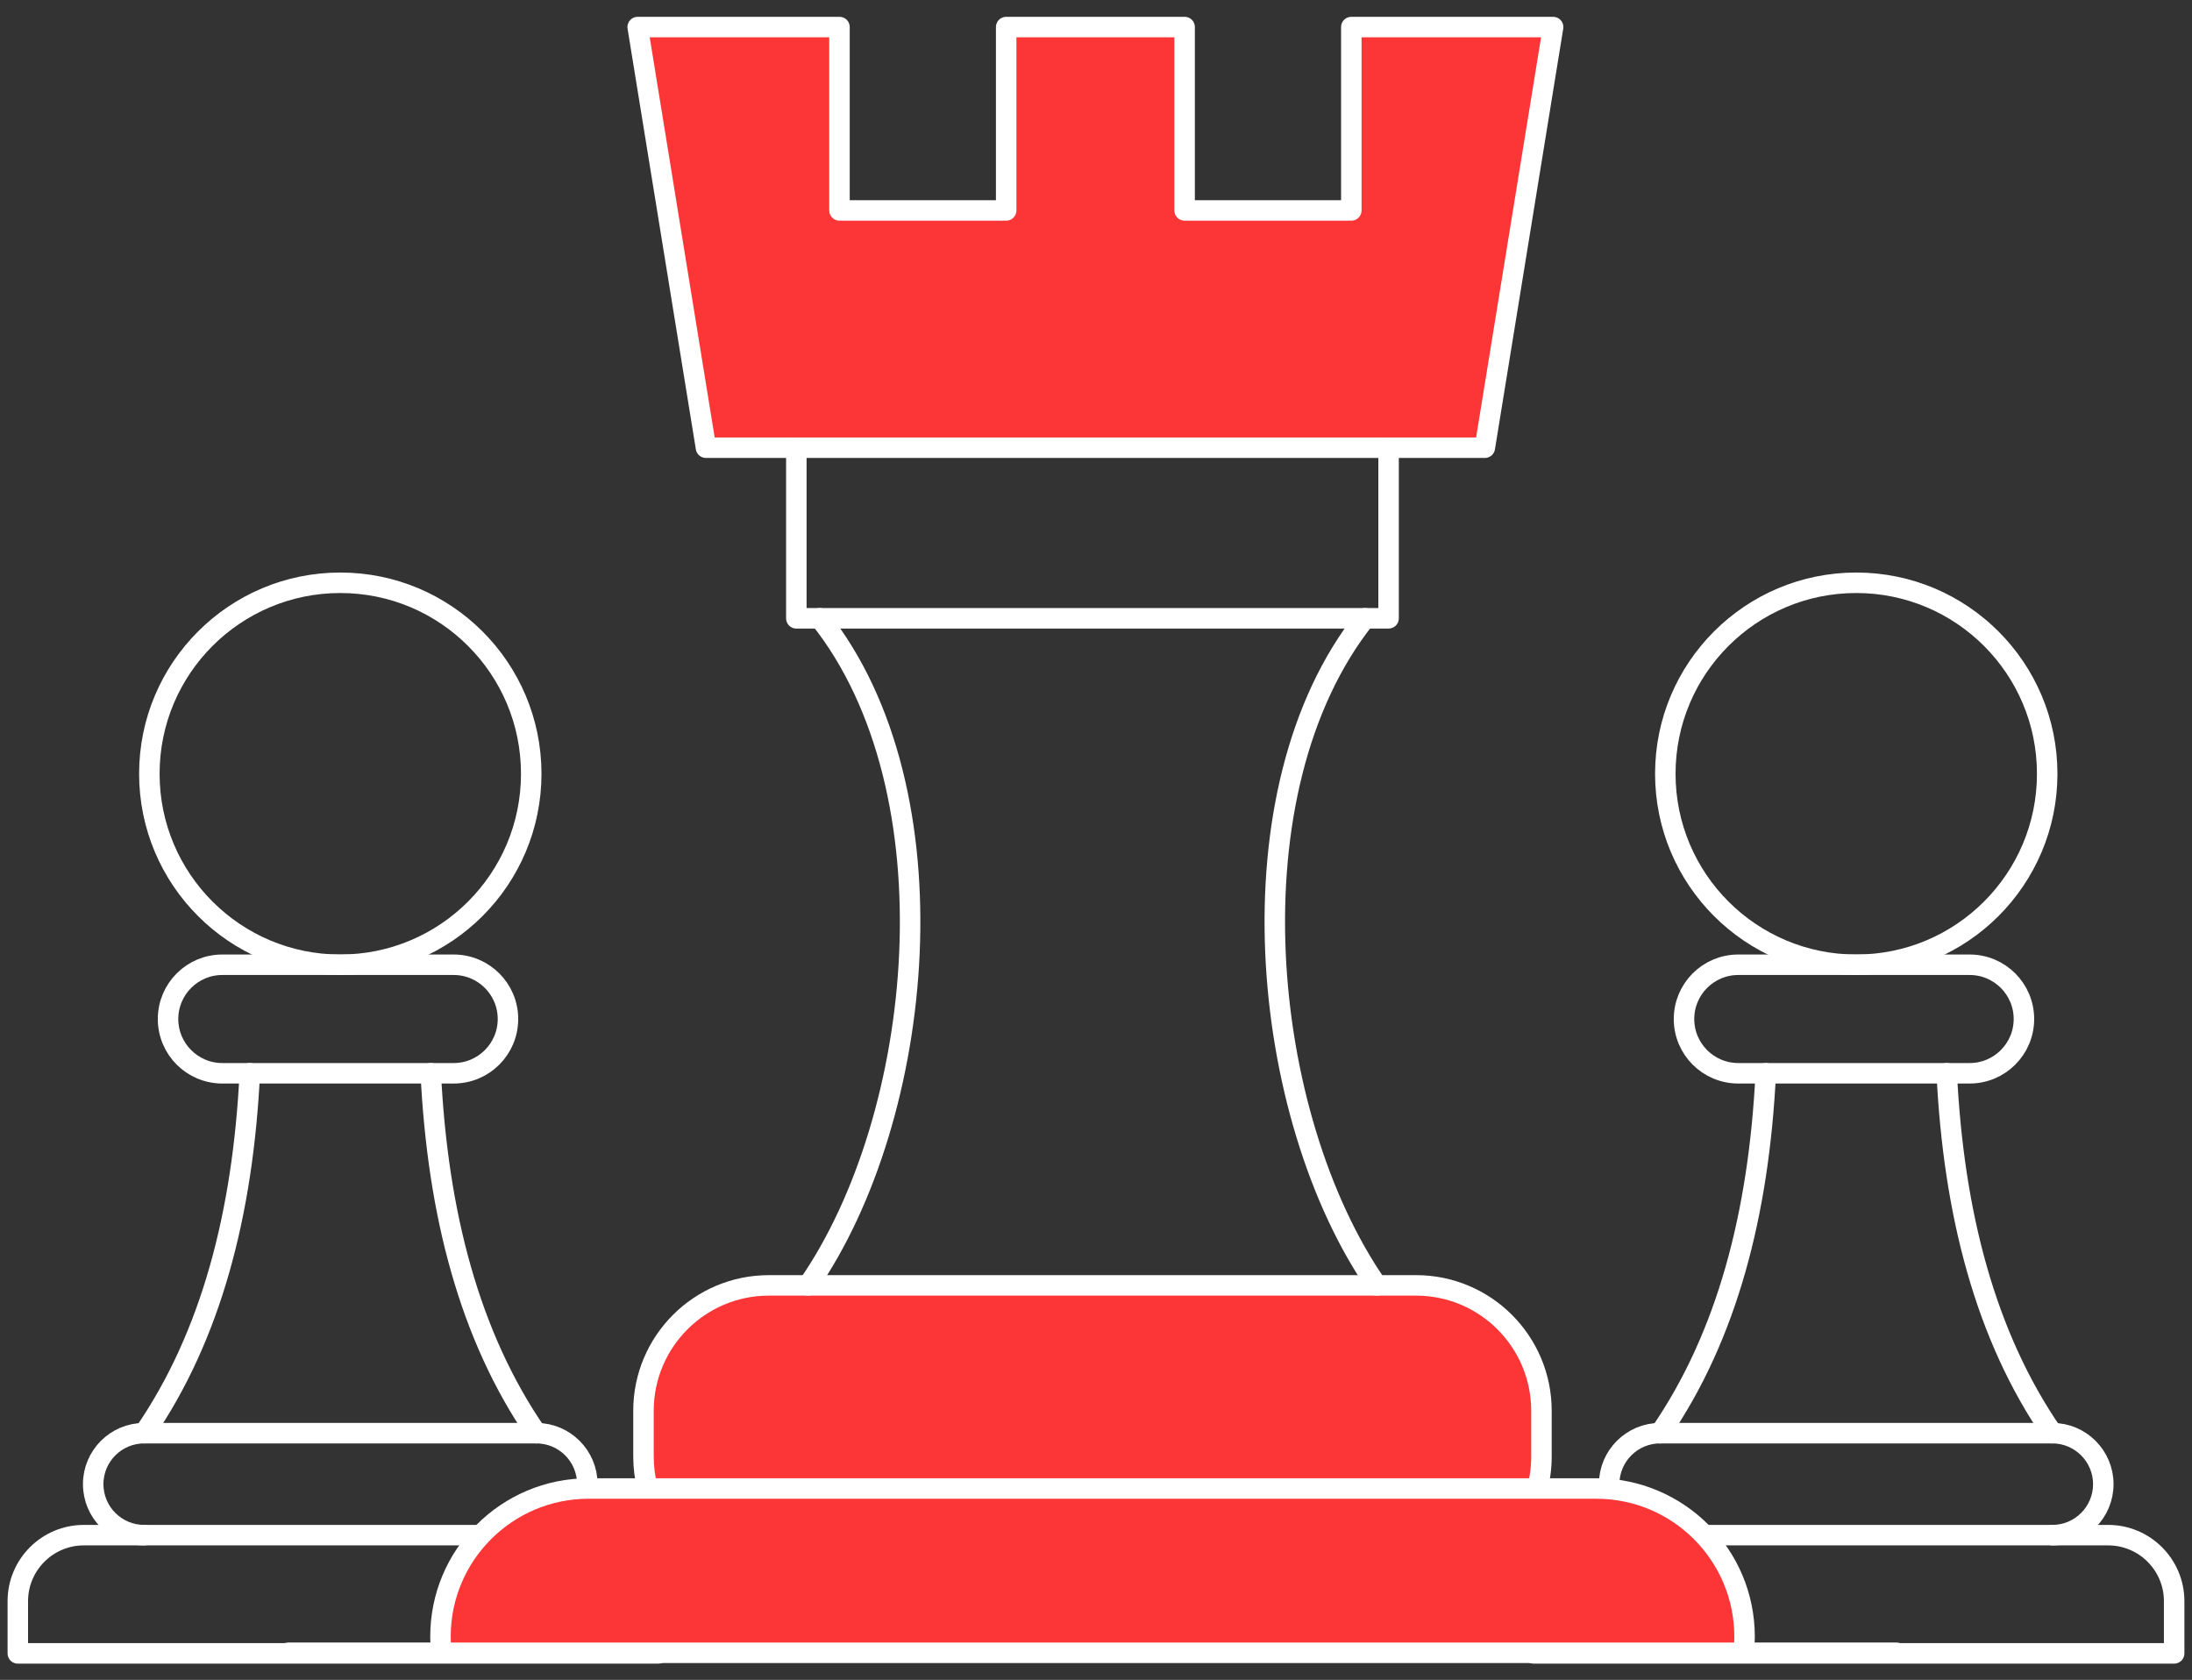
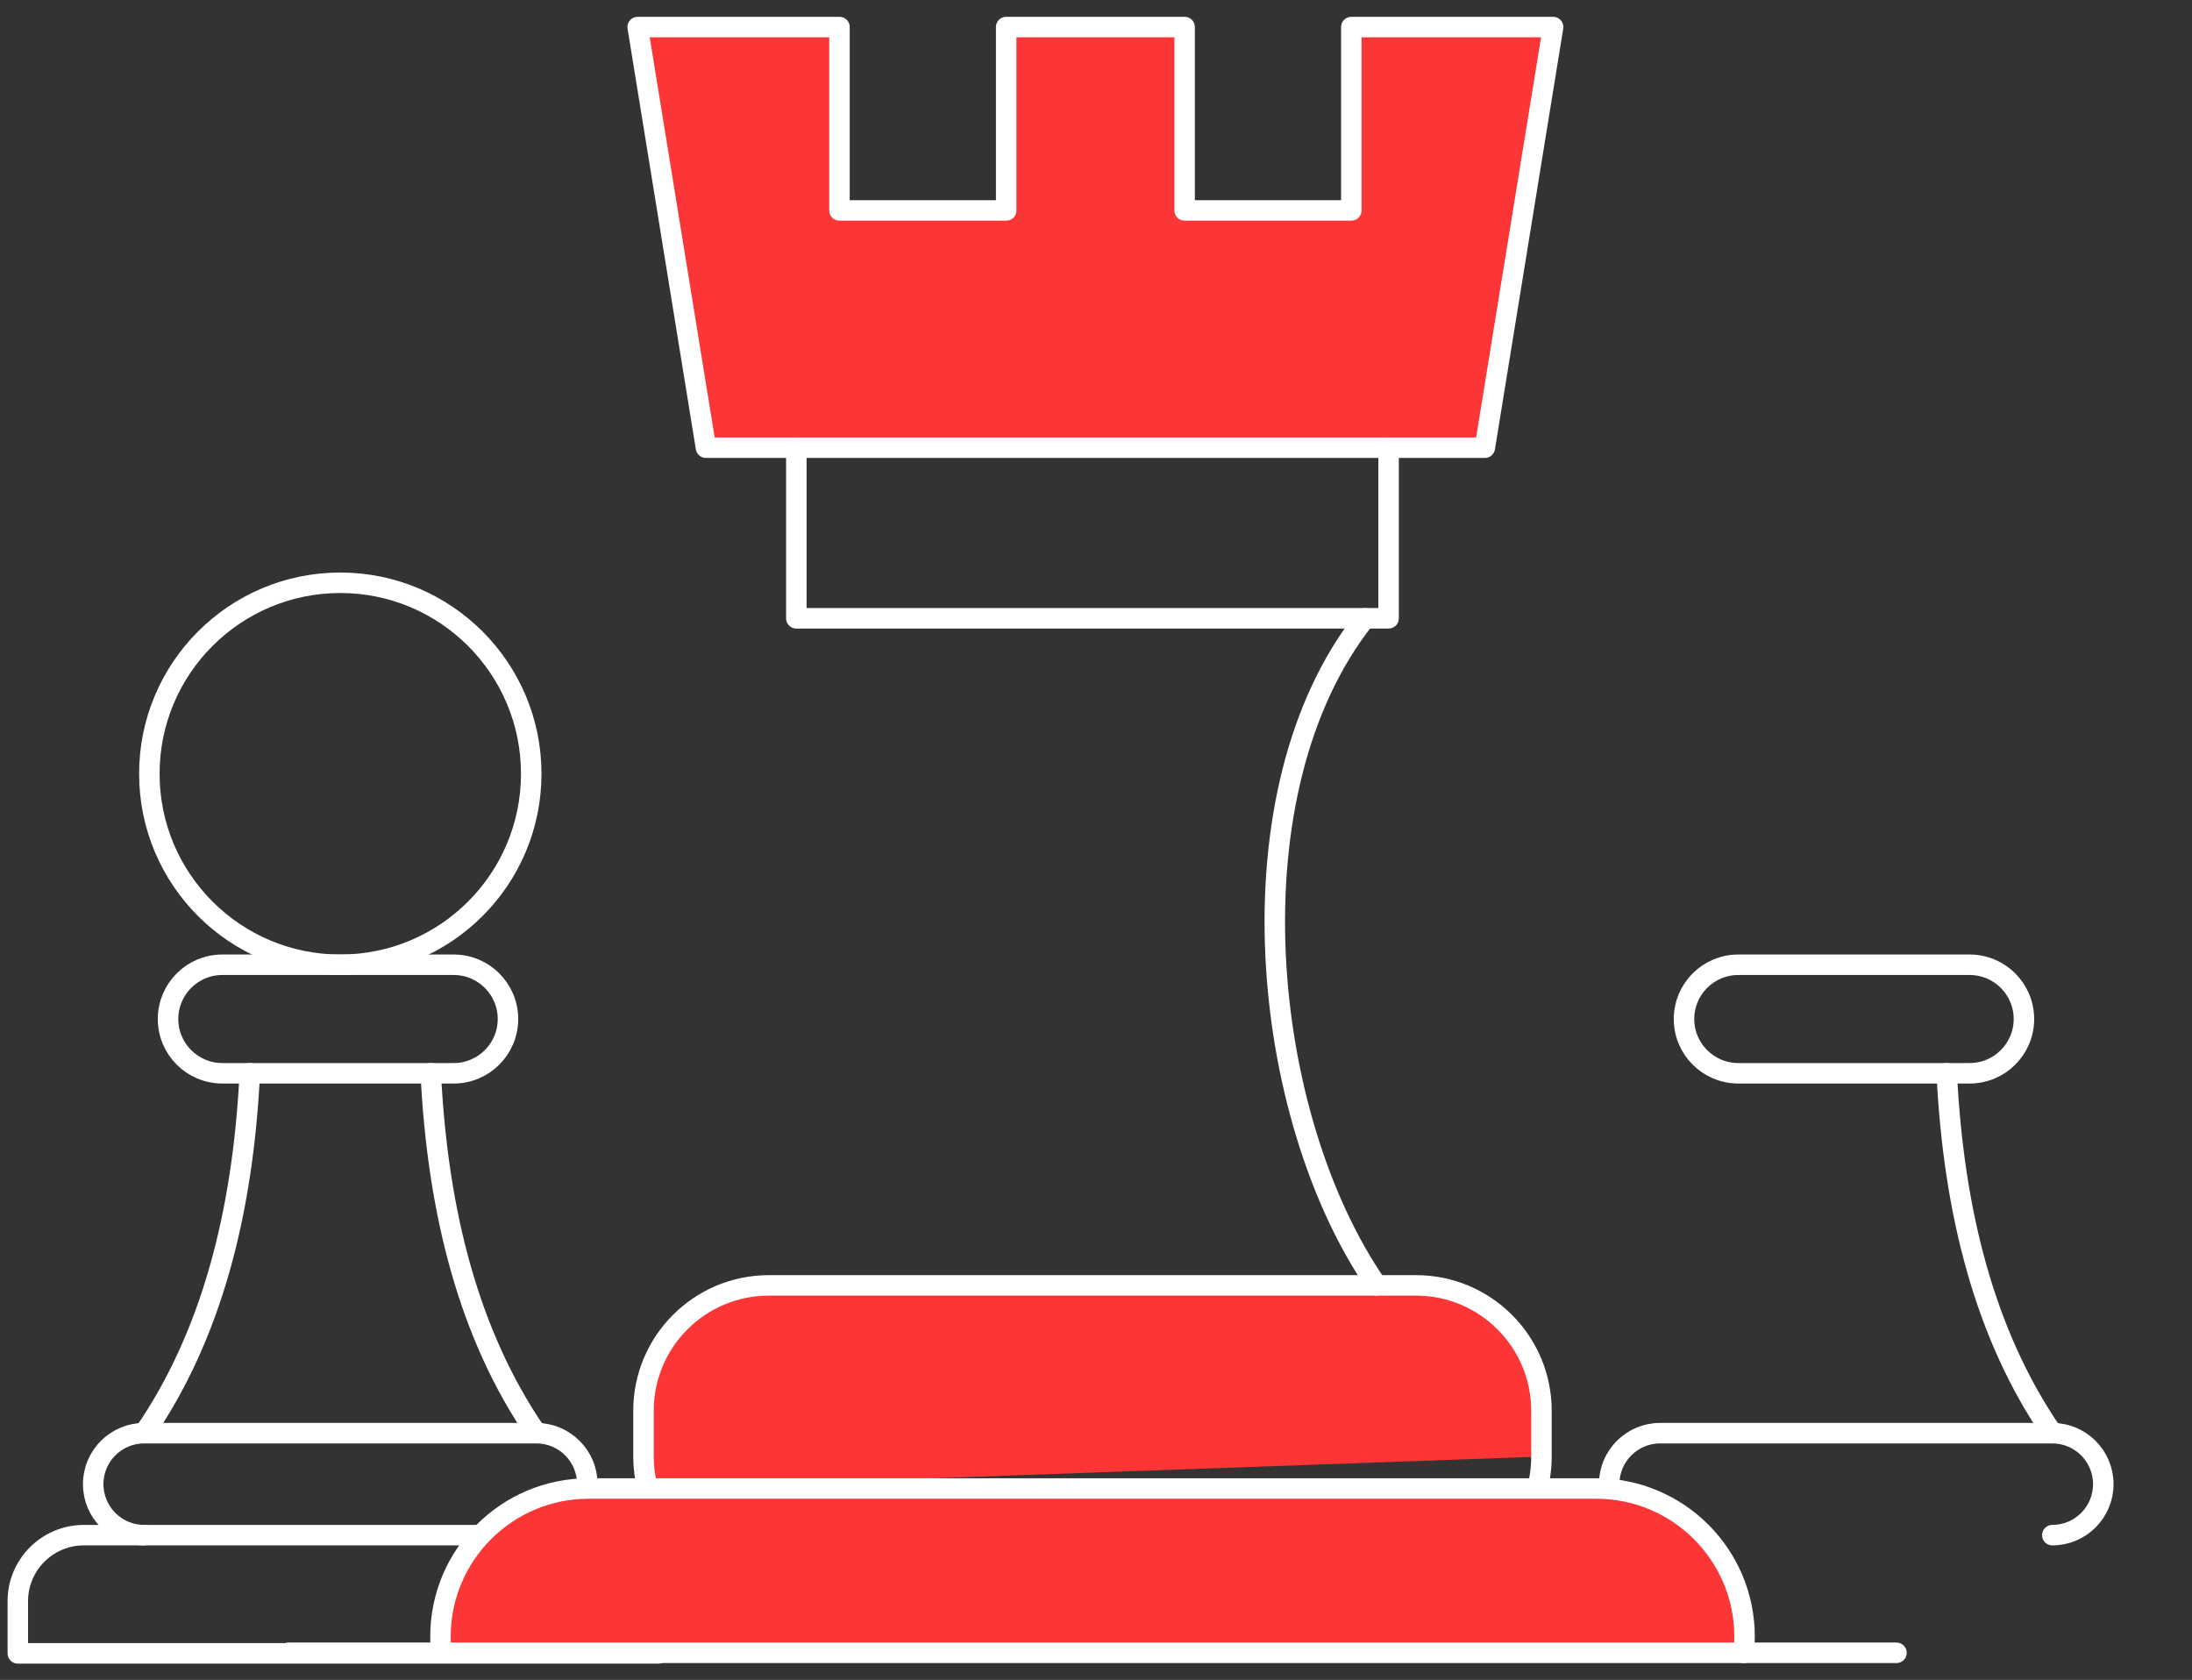
<svg xmlns="http://www.w3.org/2000/svg" width="321" height="246" viewBox="0 0 321 246" fill="none">
  <rect x="0" y="0" width="321" height="246" fill="#333333" stroke="none" />
  <path d="M12.278 224.803H86.719C92.056 224.803 96.388 229.135 96.388 234.474V242.117H2.609V234.474C2.609 229.135 6.94 224.803 12.278 224.803Z" stroke="white" stroke-width="3" stroke-linecap="round" stroke-linejoin="round" />
  <path d="M21.114 224.803C16.992 224.803 13.648 221.459 13.648 217.336C13.648 213.213 16.992 209.869 21.114 209.869H78.544C82.666 209.869 86.01 213.213 86.01 217.336C86.01 221.459 82.666 224.803 78.544 224.803" stroke="white" stroke-width="3" stroke-linecap="round" stroke-linejoin="round" />
  <path d="M66.441 141.276H32.556C28.167 141.276 24.609 144.833 24.609 149.222C24.609 153.611 28.167 157.168 32.556 157.168H66.441C70.829 157.168 74.387 153.611 74.387 149.222C74.387 144.833 70.829 141.276 66.441 141.276Z" stroke="white" stroke-width="3" stroke-linecap="round" stroke-linejoin="round" />
  <path d="M49.833 141.276C65.276 141.276 77.795 128.754 77.795 113.308C77.795 97.861 65.276 85.34 49.833 85.34C34.39 85.34 21.871 97.861 21.871 113.308C21.871 128.754 34.39 141.276 49.833 141.276Z" stroke="white" stroke-width="3" stroke-linecap="round" stroke-linejoin="round" />
  <path d="M63.082 157.168C64.096 177.688 68.733 195.624 78.546 209.869" stroke="white" stroke-width="3" stroke-linecap="round" stroke-linejoin="round" />
  <path d="M36.582 157.168C35.568 177.688 30.931 195.624 21.117 209.869" stroke="white" stroke-width="3" stroke-linecap="round" stroke-linejoin="round" />
-   <path d="M234.278 224.803H308.719C314.056 224.803 318.387 229.135 318.387 234.474V242.117H224.609V234.474C224.609 229.135 228.94 224.803 234.278 224.803Z" stroke="white" stroke-width="3" stroke-linecap="round" stroke-linejoin="round" />
  <path d="M243.114 224.803C238.992 224.803 235.648 221.459 235.648 217.336C235.648 213.213 238.992 209.869 243.114 209.869H300.544C304.666 209.869 308.01 213.213 308.01 217.336C308.01 221.459 304.666 224.803 300.544 224.803" stroke="white" stroke-width="3" stroke-linecap="round" stroke-linejoin="round" />
  <path d="M288.441 141.276H254.556C250.167 141.276 246.609 144.833 246.609 149.222C246.609 153.611 250.167 157.168 254.556 157.168H288.441C292.829 157.168 296.387 153.611 296.387 149.222C296.387 144.833 292.829 141.276 288.441 141.276Z" stroke="white" stroke-width="3" stroke-linecap="round" stroke-linejoin="round" />
-   <path d="M271.833 141.276C287.276 141.276 299.795 128.754 299.795 113.308C299.795 97.861 287.276 85.34 271.833 85.34C256.39 85.34 243.871 97.861 243.871 113.308C243.871 128.754 256.39 141.276 271.833 141.276Z" stroke="white" stroke-width="3" stroke-linecap="round" stroke-linejoin="round" />
  <path d="M285.082 157.168C286.096 177.688 290.733 195.624 300.546 209.869" stroke="white" stroke-width="3" stroke-linecap="round" stroke-linejoin="round" />
-   <path d="M258.582 157.168C257.568 177.688 252.931 195.624 243.117 209.869" stroke="white" stroke-width="3" stroke-linecap="round" stroke-linejoin="round" />
-   <path d="M94.84 217.966C94.438 216.465 94.234 214.909 94.234 213.295V206.587C94.234 196.459 102.449 188.228 112.594 188.228H207.373C217.517 188.228 225.732 196.459 225.732 206.587V213.295C225.732 214.909 225.528 216.465 225.126 217.966" fill="#FC3637" />
+   <path d="M94.84 217.966C94.438 216.465 94.234 214.909 94.234 213.295V206.587C94.234 196.459 102.449 188.228 112.594 188.228H207.373C217.517 188.228 225.732 196.459 225.732 206.587V213.295" fill="#FC3637" />
  <path d="M94.84 217.966C94.438 216.465 94.234 214.909 94.234 213.295V206.587C94.234 196.459 102.449 188.228 112.594 188.228H207.373C217.517 188.228 225.732 196.459 225.732 206.587V213.295C225.732 214.909 225.528 216.465 225.126 217.966" stroke="white" stroke-width="3" stroke-linecap="round" stroke-linejoin="round" />
  <path d="M64.629 242.037C64.538 241.256 64.504 240.475 64.504 239.671C64.504 233.675 66.927 228.252 70.867 224.323C74.796 220.394 80.219 217.971 86.203 217.971H233.767C245.746 217.971 255.477 227.68 255.477 239.671C255.477 240.475 255.432 241.256 255.342 242.037" fill="#FC3637" />
  <path d="M64.629 242.037C64.538 241.256 64.504 240.475 64.504 239.671C64.504 233.675 66.927 228.252 70.867 224.323C74.796 220.394 80.219 217.971 86.203 217.971H233.767C245.746 217.971 255.477 227.68 255.477 239.671C255.477 240.475 255.432 241.256 255.342 242.037" stroke="white" stroke-width="3" stroke-linecap="round" stroke-linejoin="round" />
  <path d="M197.889 3.963V30.814H173.478V3.963H147.346V30.814H122.935V3.963H93.383L103.383 65.562H217.441L227.441 3.963H197.889Z" fill="#FC3637" stroke="white" stroke-width="3" stroke-linecap="round" stroke-linejoin="round" />
  <path d="M203.346 65.562V90.544H116.617V65.562" stroke="white" stroke-width="3" stroke-linecap="round" stroke-linejoin="round" />
  <path d="M201.619 188.228C184.46 163.483 179.795 115.816 199.898 90.544" stroke="white" stroke-width="3" stroke-linecap="round" stroke-linejoin="round" />
-   <path d="M118.344 188.228C135.503 163.483 140.168 115.816 120.065 90.544" stroke="white" stroke-width="3" stroke-linecap="round" stroke-linejoin="round" />
  <path d="M42.238 242.031H277.72" stroke="white" stroke-width="3" stroke-linecap="round" stroke-linejoin="round" />
</svg>